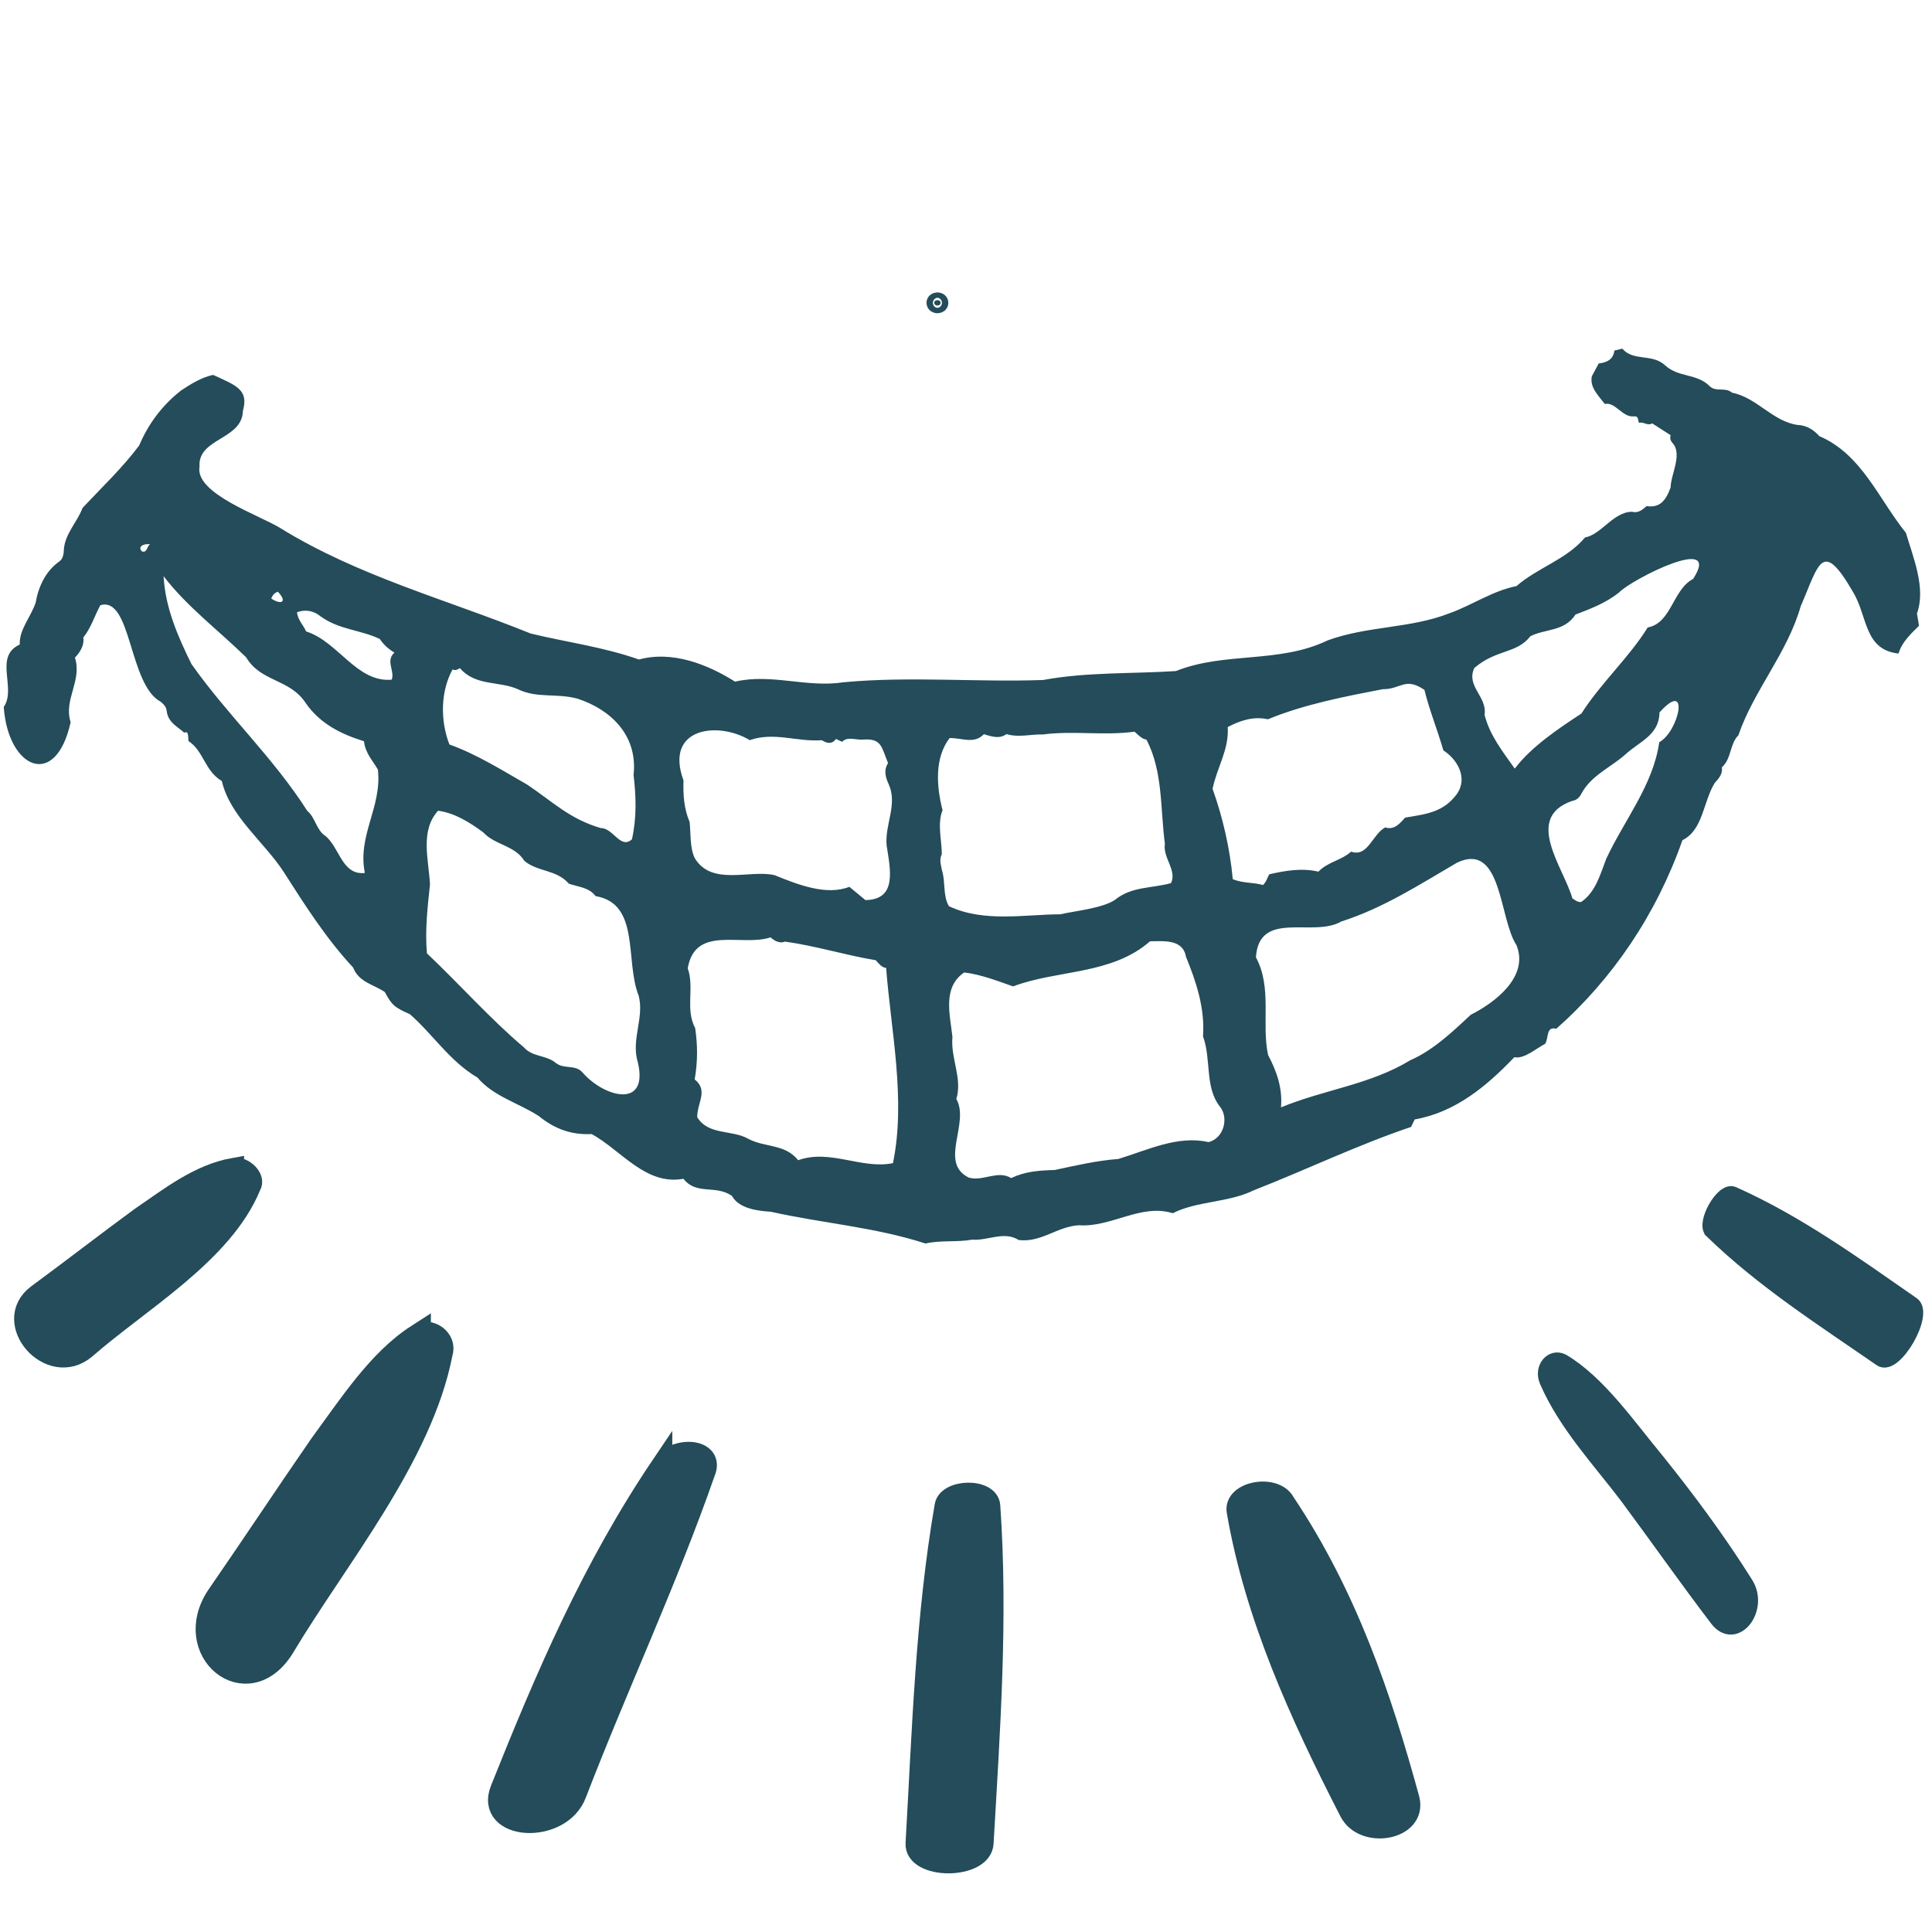
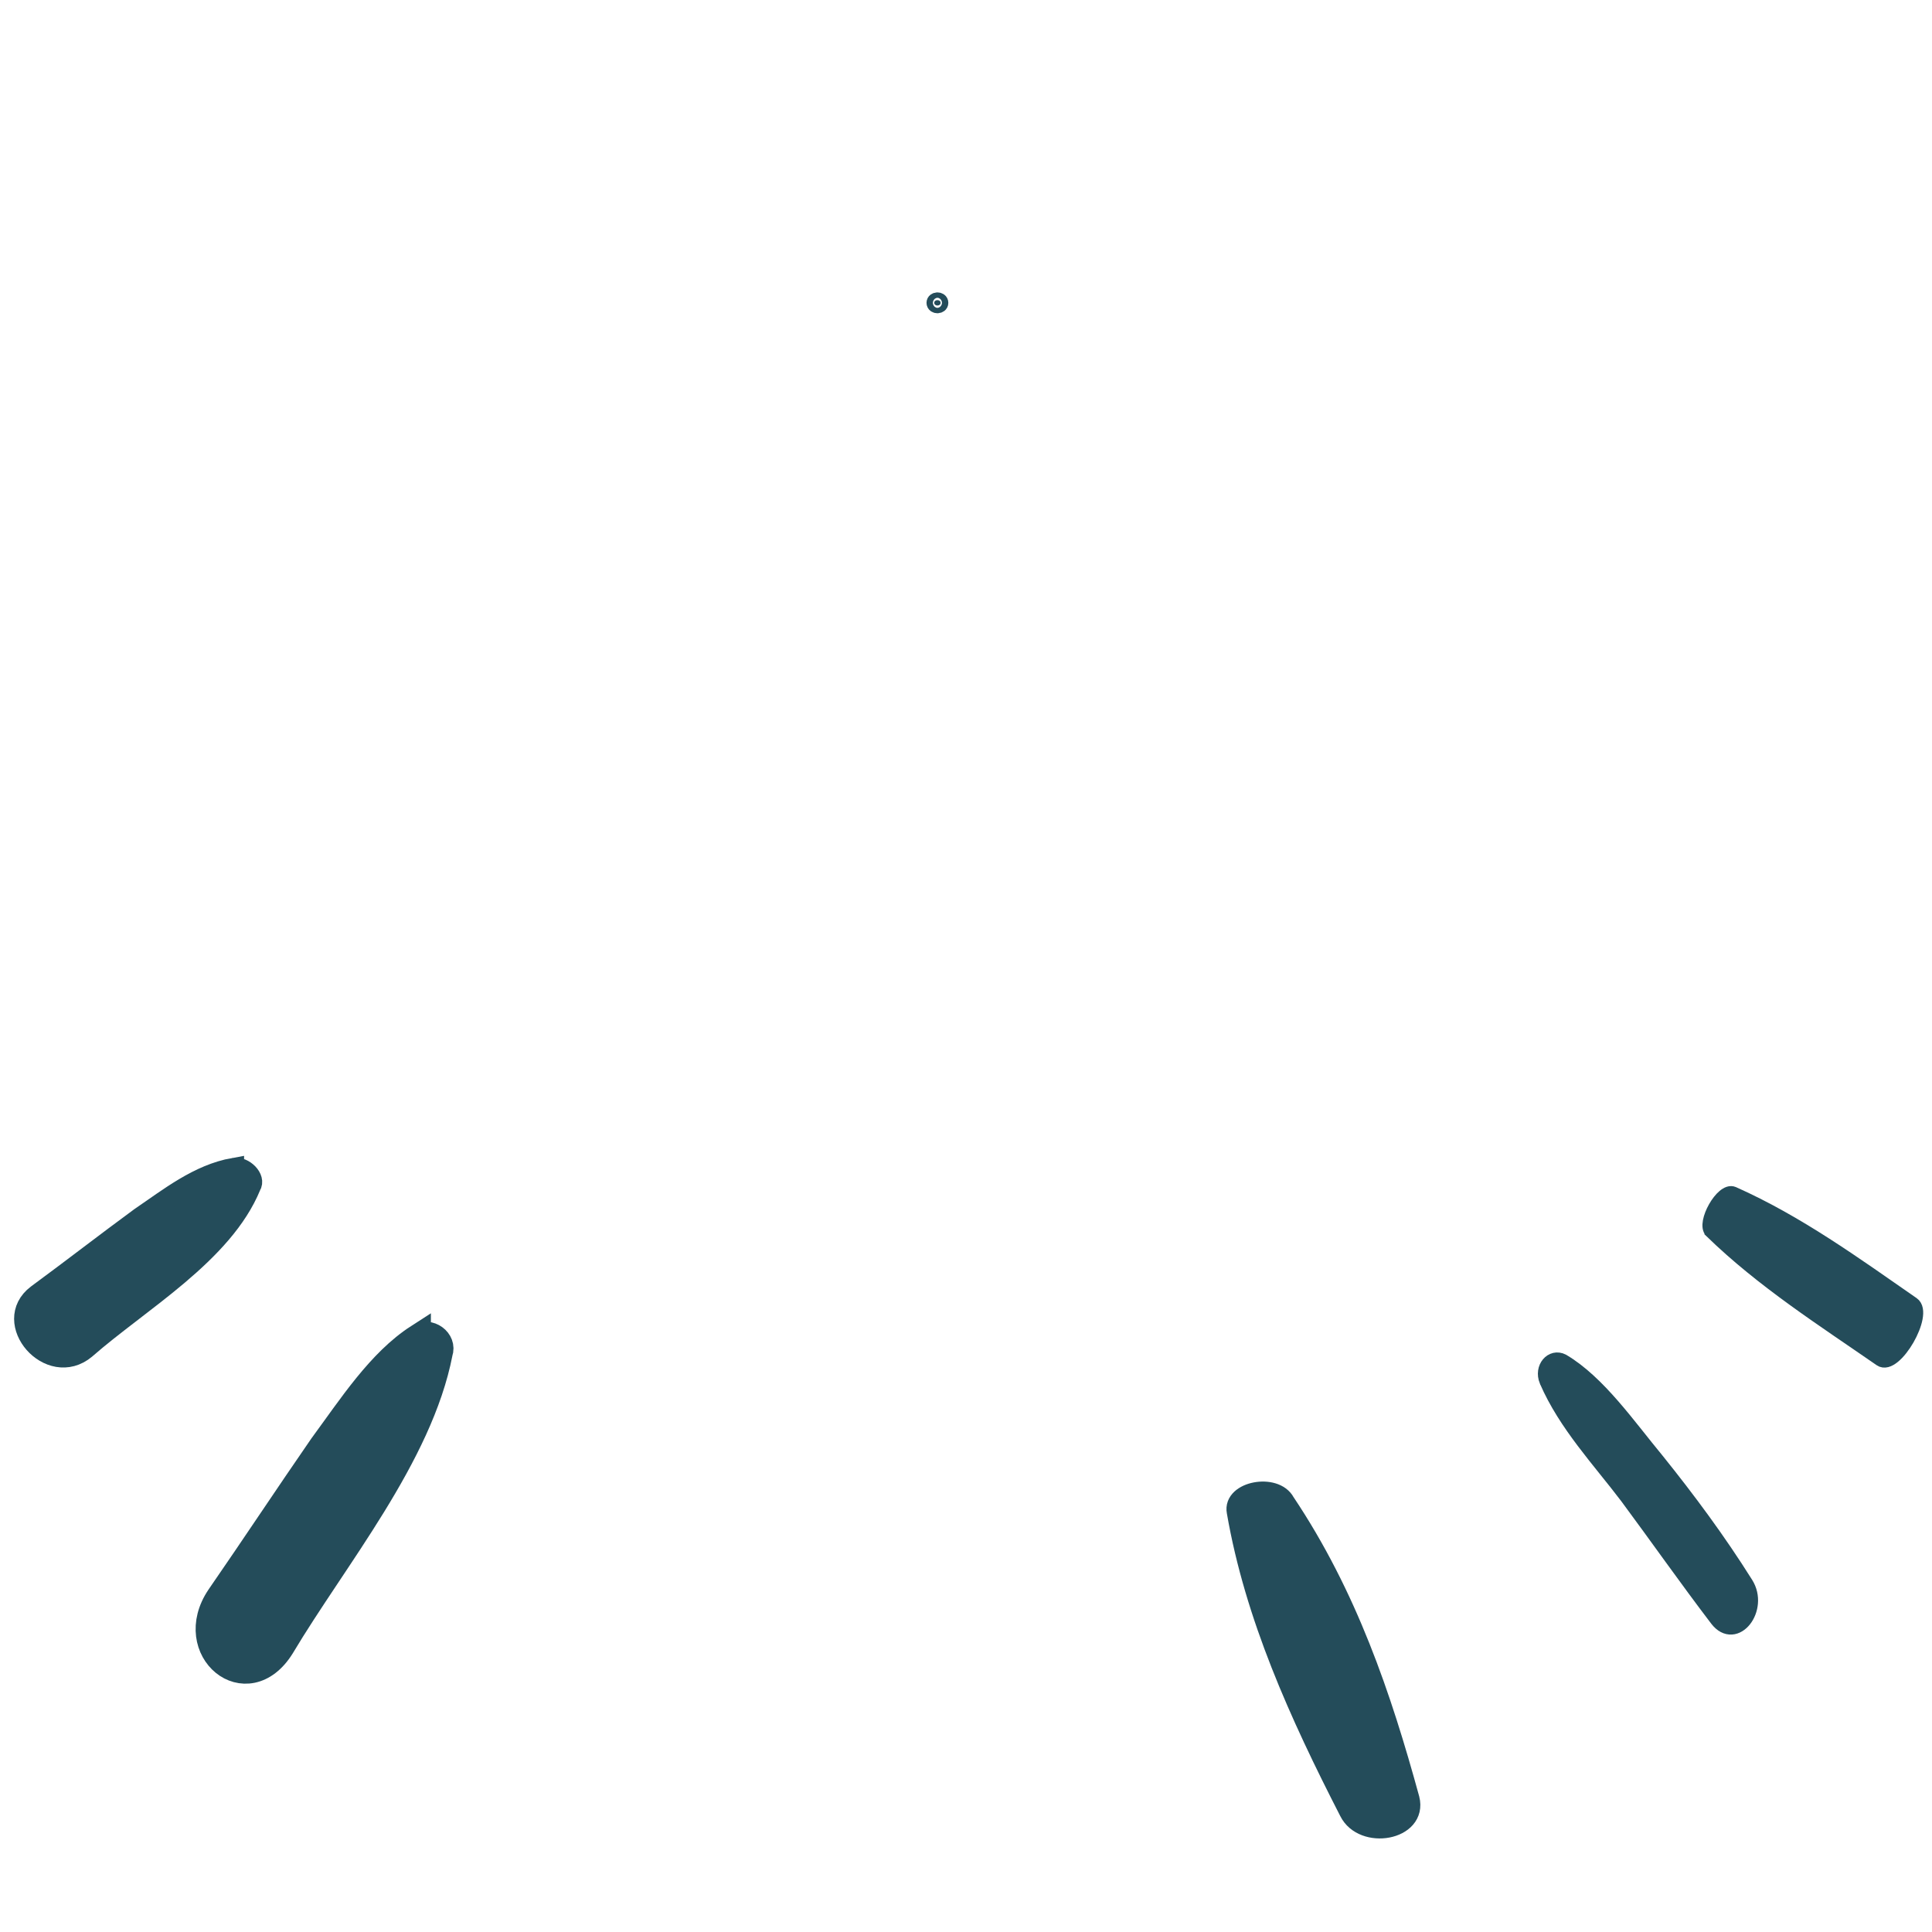
<svg xmlns="http://www.w3.org/2000/svg" id="Layer_1" data-name="Layer 1" viewBox="0 0 500 500">
  <defs>
    <style>
      .cls-1 {
        stroke-width: 5.17px;
      }

      .cls-1, .cls-2, .cls-3, .cls-4, .cls-5, .cls-6, .cls-7, .cls-8 {
        stroke: #244c5a;
        stroke-miterlimit: 10;
      }

      .cls-1, .cls-2, .cls-3, .cls-4, .cls-5, .cls-6, .cls-7, .cls-8, .cls-9 {
        fill: #244c5a;
      }

      .cls-2 {
        stroke-width: 5.29px;
      }

      .cls-3 {
        stroke-width: 5.4px;
      }

      .cls-4 {
        stroke-width: 6.61px;
      }

      .cls-5 {
        stroke-width: 3.49px;
      }

      .cls-6 {
        stroke-width: 3.97px;
      }

      .cls-7 {
        stroke-width: 4px;
      }

      .cls-8 {
        stroke-width: 4.6px;
      }
    </style>
  </defs>
-   <path class="cls-9" d="M402.82,266.26c-2.8-.79-1.95,2.47-2.96,3.9-2.24,1.1-5.32,3.97-7.96,3.45-7.07,7.4-15.21,14.25-25.78,16.1-.3.62-.6,1.23-.94,1.94-13.97,4.71-27.15,11.1-40.67,16.38-6.63,3.26-14.66,2.74-21,5.95-8.25-2.57-15.96,3.73-24.29,3.11-5.67.33-9.71,4.53-15.58,3.83-3.77-2.41-8.01.23-12.05-.1-3.96.72-8.09.09-12.08,1-13.07-4.25-26.69-5.23-40.02-8.22-3.31-.21-8.25-.78-10.06-4.1-4.26-2.96-9.17-.12-12.55-4.43-9.78,1.79-16.09-7.36-23.75-11.58-5.2.27-9.58-1.3-13.68-4.65-5.44-3.5-11.73-5.07-15.9-9.98-7.23-4.26-11.45-11.12-17.49-16.4-4.01-1.74-4.68-2.39-6.47-5.72-2.92-2-6.68-2.48-8.2-6.34-6.88-7.38-12.4-16.02-17.94-24.7-5.03-7.78-13.92-14.38-16.04-23.57-4.43-2.61-4.68-7.75-8.64-10.36-.1-1,.08-2.78-1.07-2.14-1.8-1.61-4.23-2.68-4.56-5.64-.12-1.12-.8-1.73-1.54-2.37-8.31-4.39-7.53-27.4-15.64-24.99-1.52,2.83-2.41,5.9-4.4,8.35.31,1.89-.76,3.78-2.17,5.21,1.93,5.99-3,10.88-1.11,16.71-3.87,17.6-16.23,11.97-17.31-3.95,3.38-4.84-2.68-13.01,4.14-16.15-.17-3.93,2.96-7.23,4.13-10.89.72-4.07,2.52-8.06,6.1-10.6.97-.63,1.18-2.04,1.2-3.26.38-4.05,3.46-6.94,4.83-10.61,4.79-5.11,10.26-10.29,14.66-16.16,2.41-5.72,6.06-10.48,10.81-14.21,2.54-1.68,5.33-3.42,8.31-4.05,5.89,2.72,9.27,3.77,7.72,9.26-.14,7.6-11.75,7.05-11.23,14.47-1.29,6.98,15.7,12.65,20.92,15.93,20.26,12.49,42.92,18.43,64.79,27.28,9.36,2.26,18.75,3.46,28.01,6.72,8.58-2.34,17.72,1.21,24.86,5.73,9.44-2.2,18.52,1.66,28.18.15,17.2-1.59,34.54.04,51.58-.58,11.28-2.09,23.21-1.58,34.34-2.31,12.78-5.08,26.65-1.87,39.26-7.93,10.32-3.79,21.32-3.04,31.5-7.01,5.87-2.09,11.19-5.83,17.38-7.05,5.66-4.9,12.89-6.82,17.75-12.59,4.16-.72,7.36-6.63,12.14-6.64,1.61.42,2.7-.51,3.79-1.47,3.33.47,4.9-1.23,6.21-4.81.03-3.28,3.03-8.41.65-11.35-.58-.6-.91-1.23-.65-2.19-1.58-1.02-3.17-2.04-4.76-3.06-1.2.75-2.31-.53-3.41-.13-.44-.95,0-1.8-1.42-1.68-2.94.25-4.72-3.83-7.43-3.2-1.72-2.26-3.92-4.27-3.37-7.17.68-1.27,1.24-2.31,1.78-3.32,2.2-.25,3.76-1.07,4.07-3.35.77-.19,1.41-.34,2.04-.49,2.89,3.36,7.59,1.21,11,4.24,3.46,3.3,8.27,2.09,11.62,5.48,1.64,1.59,4.05.14,5.8,1.69,6.39,1.23,10.5,7.44,16.93,8.33,2.26.1,4.06,1.14,5.64,2.9,10.99,4.72,15.25,16.13,22.41,25.03,1.9,6.46,5.23,14.3,2.86,20.87.18,1.11.35,2.09.53,3.18-2.1,2.1-4.34,4.07-5.31,7.19-8.89-1-7.95-9.45-11.66-15.75-8.14-14.11-8.87-7.53-13.65,3.52-3.48,12.17-12.17,21.79-16.13,33.39-2.24,2.2-1.76,6.05-4.27,8.29.26,1.72-.81,2.88-1.86,4.06-3,4.86-2.99,12.17-8.35,14.79-6.7,19.12-18.07,35.94-32.66,48.82ZM249.55,251.66c-5.71,3.87-3.68,10.94-3.06,16.69-.52,5.51,2.64,10.79,1.01,16.06,3.57,6.33-4.64,16.47,3.21,20.35,3.76,1.06,7.46-2.01,10.97.12,3.78-1.76,7.24-1.96,11.29-2.09,5.46-1.17,11-2.45,16.46-2.85,7.52-2.29,15.42-6.19,23.32-4.36,3.97-.93,5.35-6.33,2.93-9.23-3.93-5.02-2.16-12.23-4.34-18.12.51-7.25-1.69-13.97-4.42-20.64-.8-4.65-5.92-3.99-9.28-3.99-10.05,8.76-23.83,7.3-35.46,11.68-3.96-1.39-8.28-3.08-12.63-3.61ZM177.98,250.57c1.81,5.12-.7,10.58,1.93,15.49.67,4.52.66,8.69-.12,13.29,3.61,2.93.61,6.03.65,9.78,2.94,4.77,9.01,3.16,13.3,5.64,4.4,2.28,9.33,1.2,12.84,5.49,8.23-2.96,16.45,2.42,24.52.76,3.37-16.39-.48-34.01-1.77-50.52-1.16-.1-1.85-1.1-2.69-2-7.89-1.3-15.55-3.72-23.47-4.81-1.34.54-2.68-.13-3.74-1.1-7.5,2.49-19.5-3.28-21.44,7.99ZM325.01,247.71c4.31,7.97,1.4,17.18,3.17,25.32,2.24,4.25,3.77,8.59,3.34,13.56,11.06-4.6,23.01-5.84,33.48-12.21,5.87-2.56,10.93-7.36,15.65-11.77,6.17-3.1,15.16-9.83,11.8-18.04-4.51-6.77-3.65-26.79-15.32-21.34-9.73,5.68-19.14,11.79-30.03,15.26-7.27,4.24-21.21-3.16-22.07,9.23ZM303.08,228.53c1.53-3.41-2.18-6.5-1.61-10.17-1.2-9.07-.48-18.82-4.78-26.94-1.3-.24-2.12-1.25-3.08-2.06-8.09,1.09-15.73-.32-23.7.72-3.12-.1-6.29.87-9.44-.1-1.7,1.23-3.44.78-5.84.03-2.59,2.69-5.74.9-8.88,1.01-3.92,5.12-3.41,12.47-1.82,18.66-1.42,3.51-.19,7.8-.19,11.39-.72,1.43-.21,2.74.02,4.1,1,3.12.19,6.57,1.81,9.35,9.09,4.29,19.75,2.12,28.86,2.1,3.53-.85,10.8-1.51,14.13-3.74,4.32-3.54,9.51-2.92,14.51-4.34ZM113.37,209.82c-4.73,5.21-2.42,12.67-2.09,19.05-.63,5.99-1.32,11.77-.79,17.86,8.4,7.93,16.4,16.99,25.1,24.33,2.2,2.53,5.8,1.94,8.28,4.05,2.14,1.68,5.09.28,6.96,2.52,5.75,6.57,17.73,9.57,13.97-3.76-1.13-5.48,1.87-10.73.51-16.11-3.66-9.16.49-23.87-11.18-25.85-1.74-2.32-4.52-2.35-6.94-3.23-3.18-3.7-8.11-2.99-11.51-5.92-2.5-4.02-7.55-4.01-10.6-7.33-3.58-2.65-7.43-5.04-11.72-5.62ZM328.5,226.26c4.17-.94,8.39-1.68,12.7-.68,2.53-2.59,5.87-2.86,8.47-5.18,4.32,1.54,5.46-4.45,8.83-6.27,2.41.78,3.84-1.12,5.15-2.53,5.34-.91,9.87-1.32,13.38-6.1,2.95-4.2.1-9.01-3.49-11.3-1.52-5.31-3.61-10.4-4.9-15.66-5.06-3.43-6.04-.13-10.84-.17-9.88,1.92-20.2,3.88-29.67,7.78-3.67-.82-7.05.26-10.39,2.01.35,5.9-2.76,10.34-3.93,15.99,2.66,7.45,4.49,15.41,5.23,23.37,2.58,1.1,5.34.8,7.82,1.52.88-.81,1.07-1.84,1.62-2.76ZM229.82,197.47c-1.73-4.21-1.65-6.43-6.46-6.06-1.73.16-4.06-.89-5.43.57-.61-.29-1.03-.49-1.58-.74-1.11,1.52-2.39,1.08-3.68.33-6.47.47-12.29-2.23-18.64-.02-8.18-4.95-22.16-3.29-17.14,10.43-.12,3.69.1,7.28,1.58,10.74.34,3.07.02,6.58,1.31,9.33,4.41,7.39,14.35,2.92,20.69,4.45,6.09,2.47,13.43,5.35,19.34,3.01,1.37,1.13,2.86,2.36,4.16,3.43,8.26-.1,6.45-7.88,5.49-14.13-.52-5.44,2.9-10.58.54-15.84-.76-1.64-1.4-3.59-.17-5.48ZM117.12,173.25c-3.18,5.79-3.16,13.42-.81,19.42,7.05,2.53,13.5,6.59,20.13,10.39,6.61,4.43,10.96,8.89,19.06,11.25,3.17-.06,5.08,5.58,8.04,2.91,1.27-5.52,1.08-11.19.43-16.64,1.14-10.43-6.08-16.99-14.43-19.74-5.49-1.53-10.44-.03-15.49-2.46-4.86-2.2-10.97-.73-15.03-5.47-.55.31-1.09.73-1.91.34ZM49.59,171.91c9.34,13.24,21.04,24.02,29.96,37.98,2.02,1.6,2.35,5.04,4.68,6.45,3.73,3.12,4.28,10.2,10.19,9.59-1.96-9.77,4.48-17.07,3.38-26.75-1.13-2.08-3.28-4.2-3.6-7.35-5.87-1.81-11.35-4.5-15.08-9.88-4.21-6.38-11.58-5.37-15.42-11.84-7.29-7.12-15.32-13.1-21.36-20.99.43,8.24,3.78,15.76,7.24,22.8ZM381.55,172.89c-2.21,4.72,3.41,7.42,2.65,12.11,1.39,5.39,4.67,9.46,7.82,13.92,4.34-5.76,11.6-10.55,17.25-14.26,5.02-7.88,12.42-14.6,17.15-22.27,6.2-1.15,6.42-9.75,11.76-12.57,7.74-11.93-16.12.23-19.2,3.54-3.45,2.74-7.42,4.22-11.25,5.69-2.87,4.42-7.62,3.61-11.65,5.59-3.63,4.64-8.75,3.29-14.53,8.24ZM409.2,233.44c3.72-2.55,4.9-7.02,6.49-11.18,4.66-10,12.17-19.11,13.72-30.18,5.1-2.76,8.08-16.61.06-7.7-.06,5.88-5.2,7.53-8.84,10.88-3.73,3.32-8.76,5.37-11.3,10.02-.57,1.21-1.39,1.83-2.56,2.03-12.43,4.42-2.15,17.11.17,25.21.72.38,1.17.97,2.26.93ZM98.31,165.37c-5.03-2.4-10.56-2.38-15.32-5.84-1.8-1.47-3.86-1.88-6.13-1.09.22,2.09,1.69,3.35,2.36,4.97,8.28,2.6,13.1,13.3,22.16,12.49.85-2.27-1.68-4.87.69-7-1.62-.99-2.89-2.16-3.77-3.53ZM71.91,153.13c-.75.28-1.31.72-1.71,1.77,2.54,1.71,4.3.98,1.71-1.77ZM38.83,140.87c-1.4-.27-3.44.52-2.05,1.86,1.36.33,1.16-1.27,2.05-1.86Z" />
  <path class="cls-2" d="M60.52,302.29c-9.19,1.64-16.75,7.72-24.19,12.77-9.13,6.7-17.6,13.29-26.73,20-9.39,7.09,3.28,21.75,12.53,14.01,14.06-12.32,35.62-24.63,42.78-42.15,1.29-1.93-1.77-5.1-4.39-4.63Z" />
  <path class="cls-7" d="M243.43,78.37c0-.92-1.65-.93-1.65,0s1.65.93,1.65,0Z" />
  <path class="cls-5" d="M442.86,318.7c13.37,12.98,28.78,22.76,43.81,33.18,3.76,2.61,12.12-11.89,8.36-14.49-15.03-10.43-29.73-21.11-46.47-28.57-2.87-1.22-7.86,7.76-5.7,9.88Z" />
  <g id="e755a74184">
-     <path class="cls-3" d="M171.29,379.13c-18.16,26.89-30.19,55.17-41.66,83.86-4.4,10.76,15.57,12.01,19.52,1.11,10.67-27.73,23.49-55.04,33.25-83.04,2.66-6.21-7.55-6.9-11.11-1.93Z" />
    <path class="cls-4" d="M108.21,345.94c-9.98,6.43-17.43,18.05-24.92,28.23-9.1,13.17-17.49,25.89-26.59,39.06-9.33,13.81,7.17,27.56,16.24,12.94,13.69-22.95,35.76-49.35,40.92-76.06,1.13-3.17-2.8-6-5.65-4.16Z" />
-     <path class="cls-7" d="M247.84,453.57c0-.92-1.65-.93-1.65,0s1.65.93,1.65,0Z" />
-     <path class="cls-8" d="M244.18,389.62c-4.99,28.96-5.84,58.18-7.52,87.41-.42,7.31,17.76,7.32,18.18.02,1.68-29.22,3.77-58.19,1.73-87.41-.41-4.96-11.56-4.71-12.39-.01Z" />
    <path class="cls-1" d="M320.06,391.23c4.67,26.95,16.1,52.26,29.1,77.59,3.64,7.35,17.71,4.91,15.63-3.25-7.27-26.54-16.1-52.68-32.23-76.77-2.6-4.9-13.54-2.87-12.5,2.44Z" />
    <path class="cls-6" d="M400.35,357.3c4.87,11.29,13.74,20.66,20.83,30.03,7.76,10.47,15.29,21.21,23.27,31.68,4.65,6.06,11.32-2.74,7.33-9.08-7.09-11.29-14.85-21.76-23.05-31.96-7.31-8.81-15.07-20.11-24.39-25.63-2.66-1.38-5.33,1.65-4,4.95Z" />
  </g>
</svg>